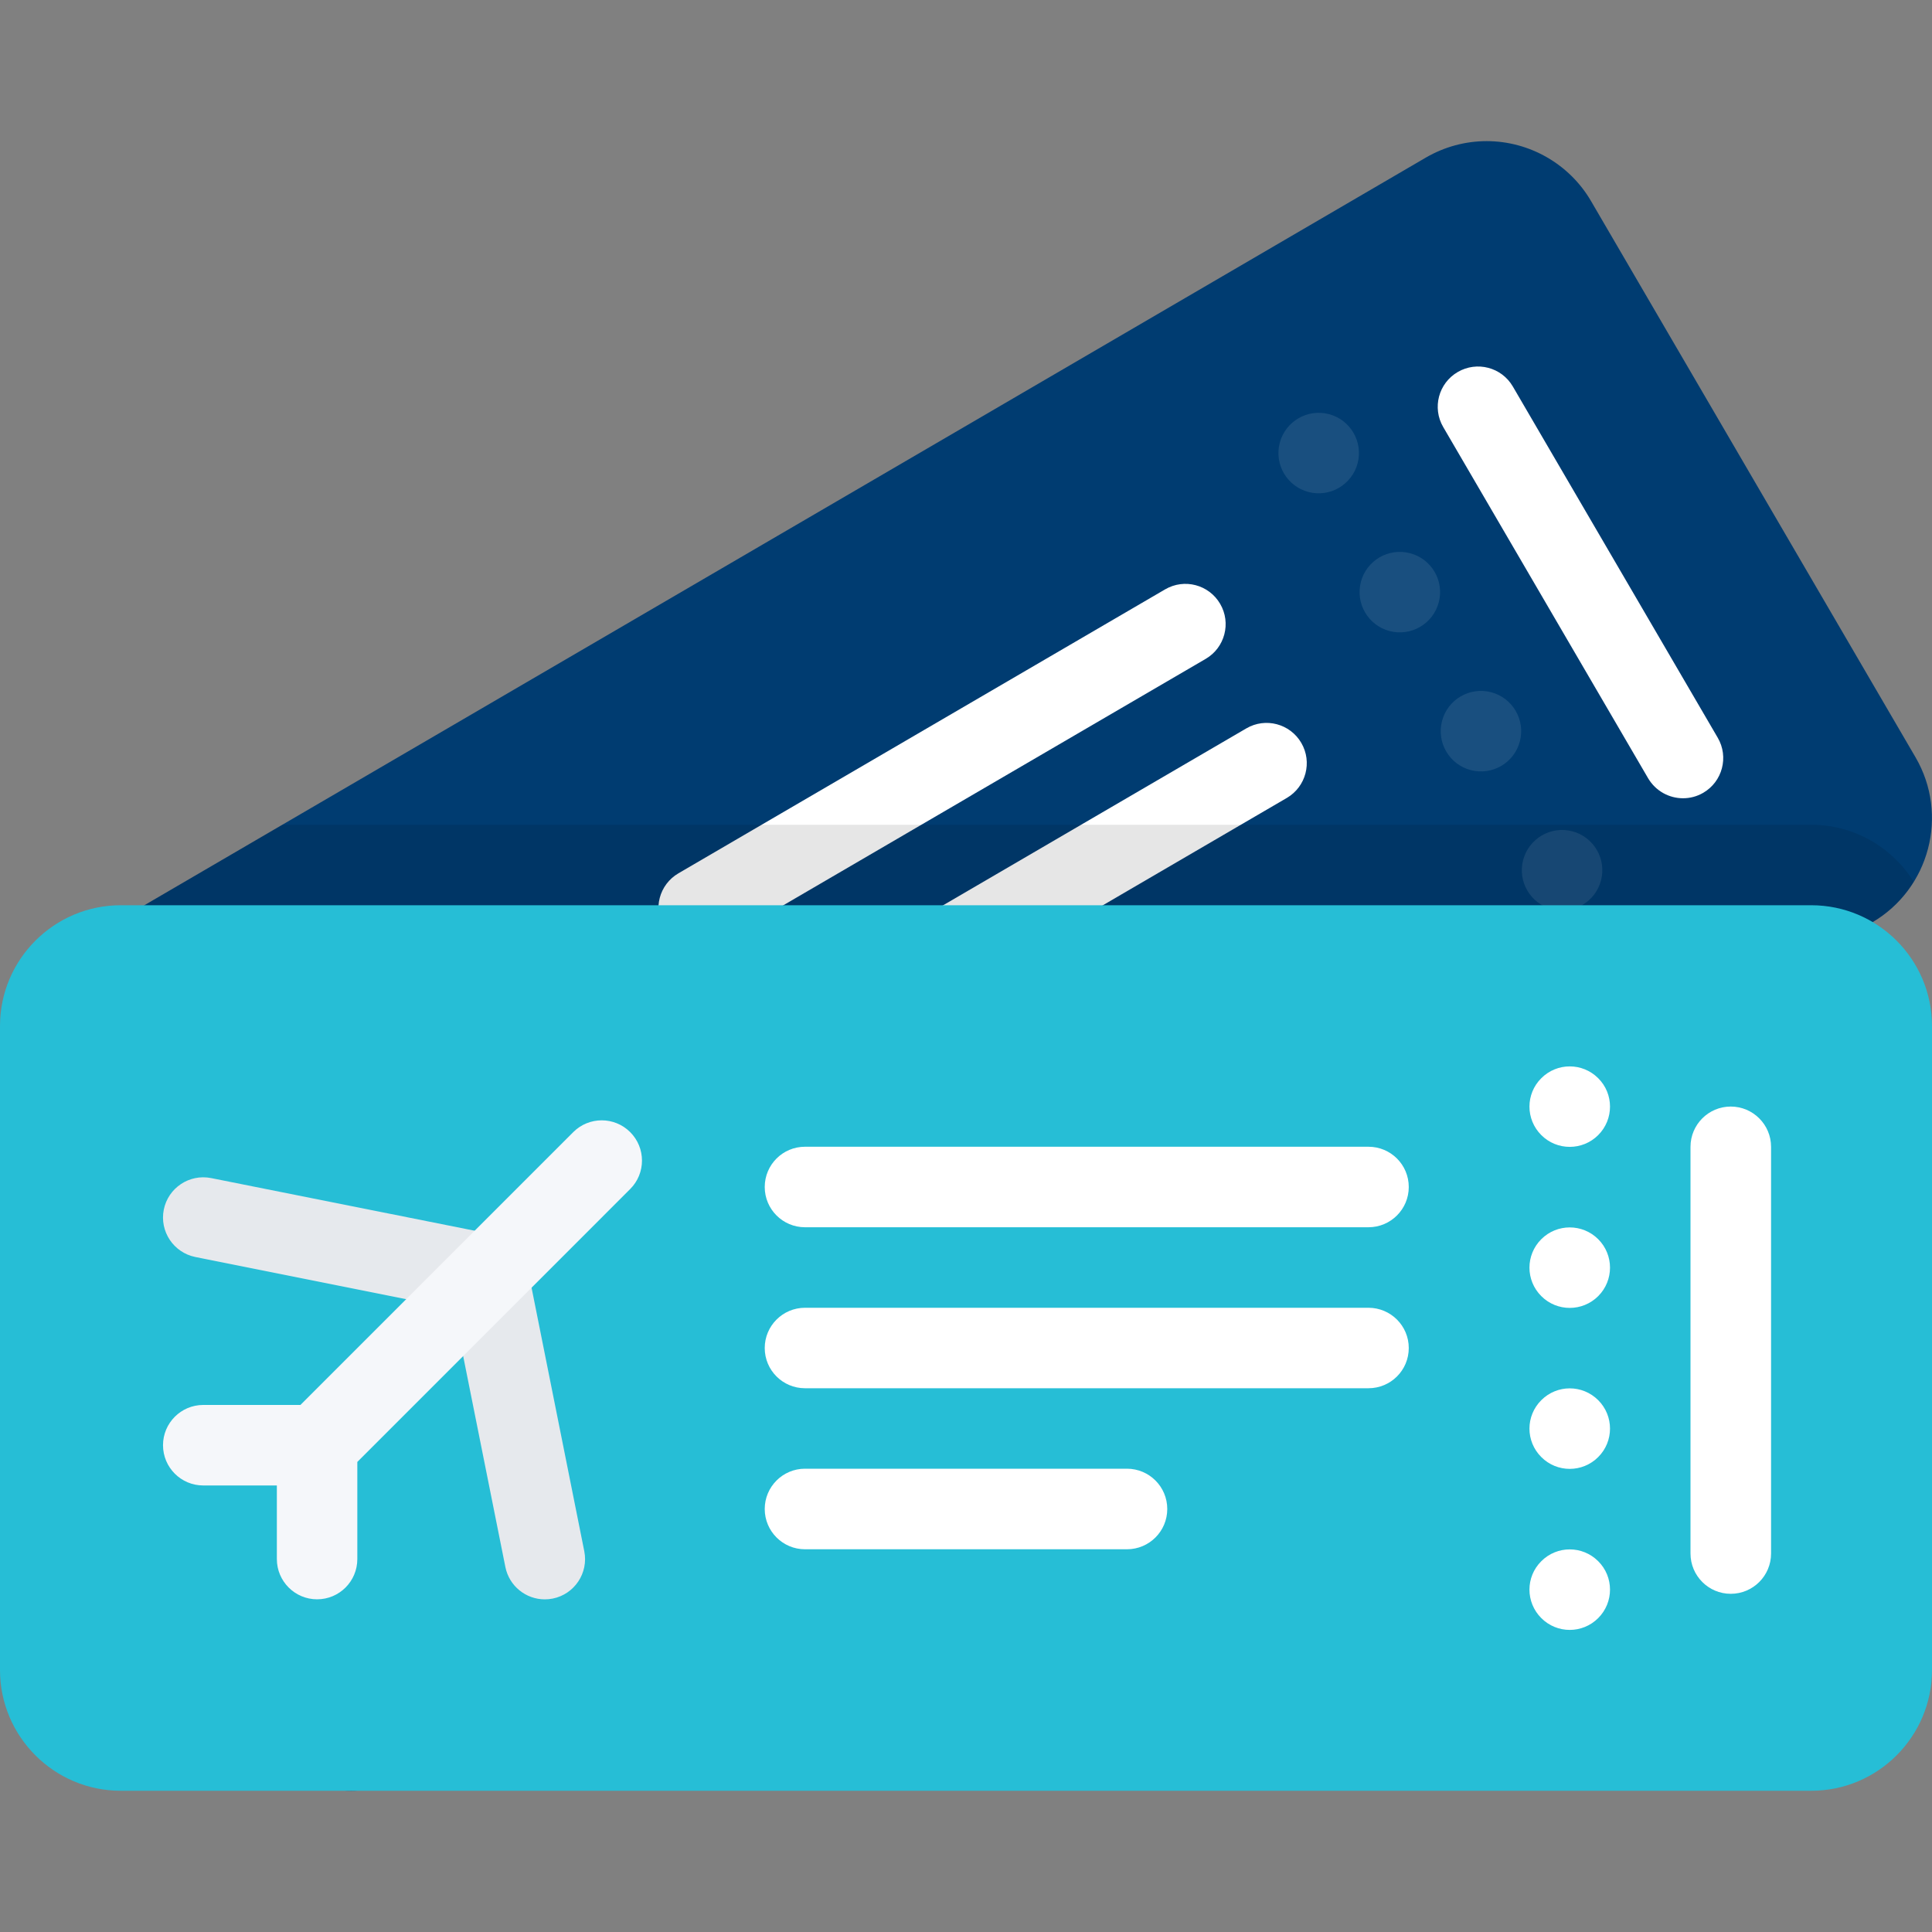
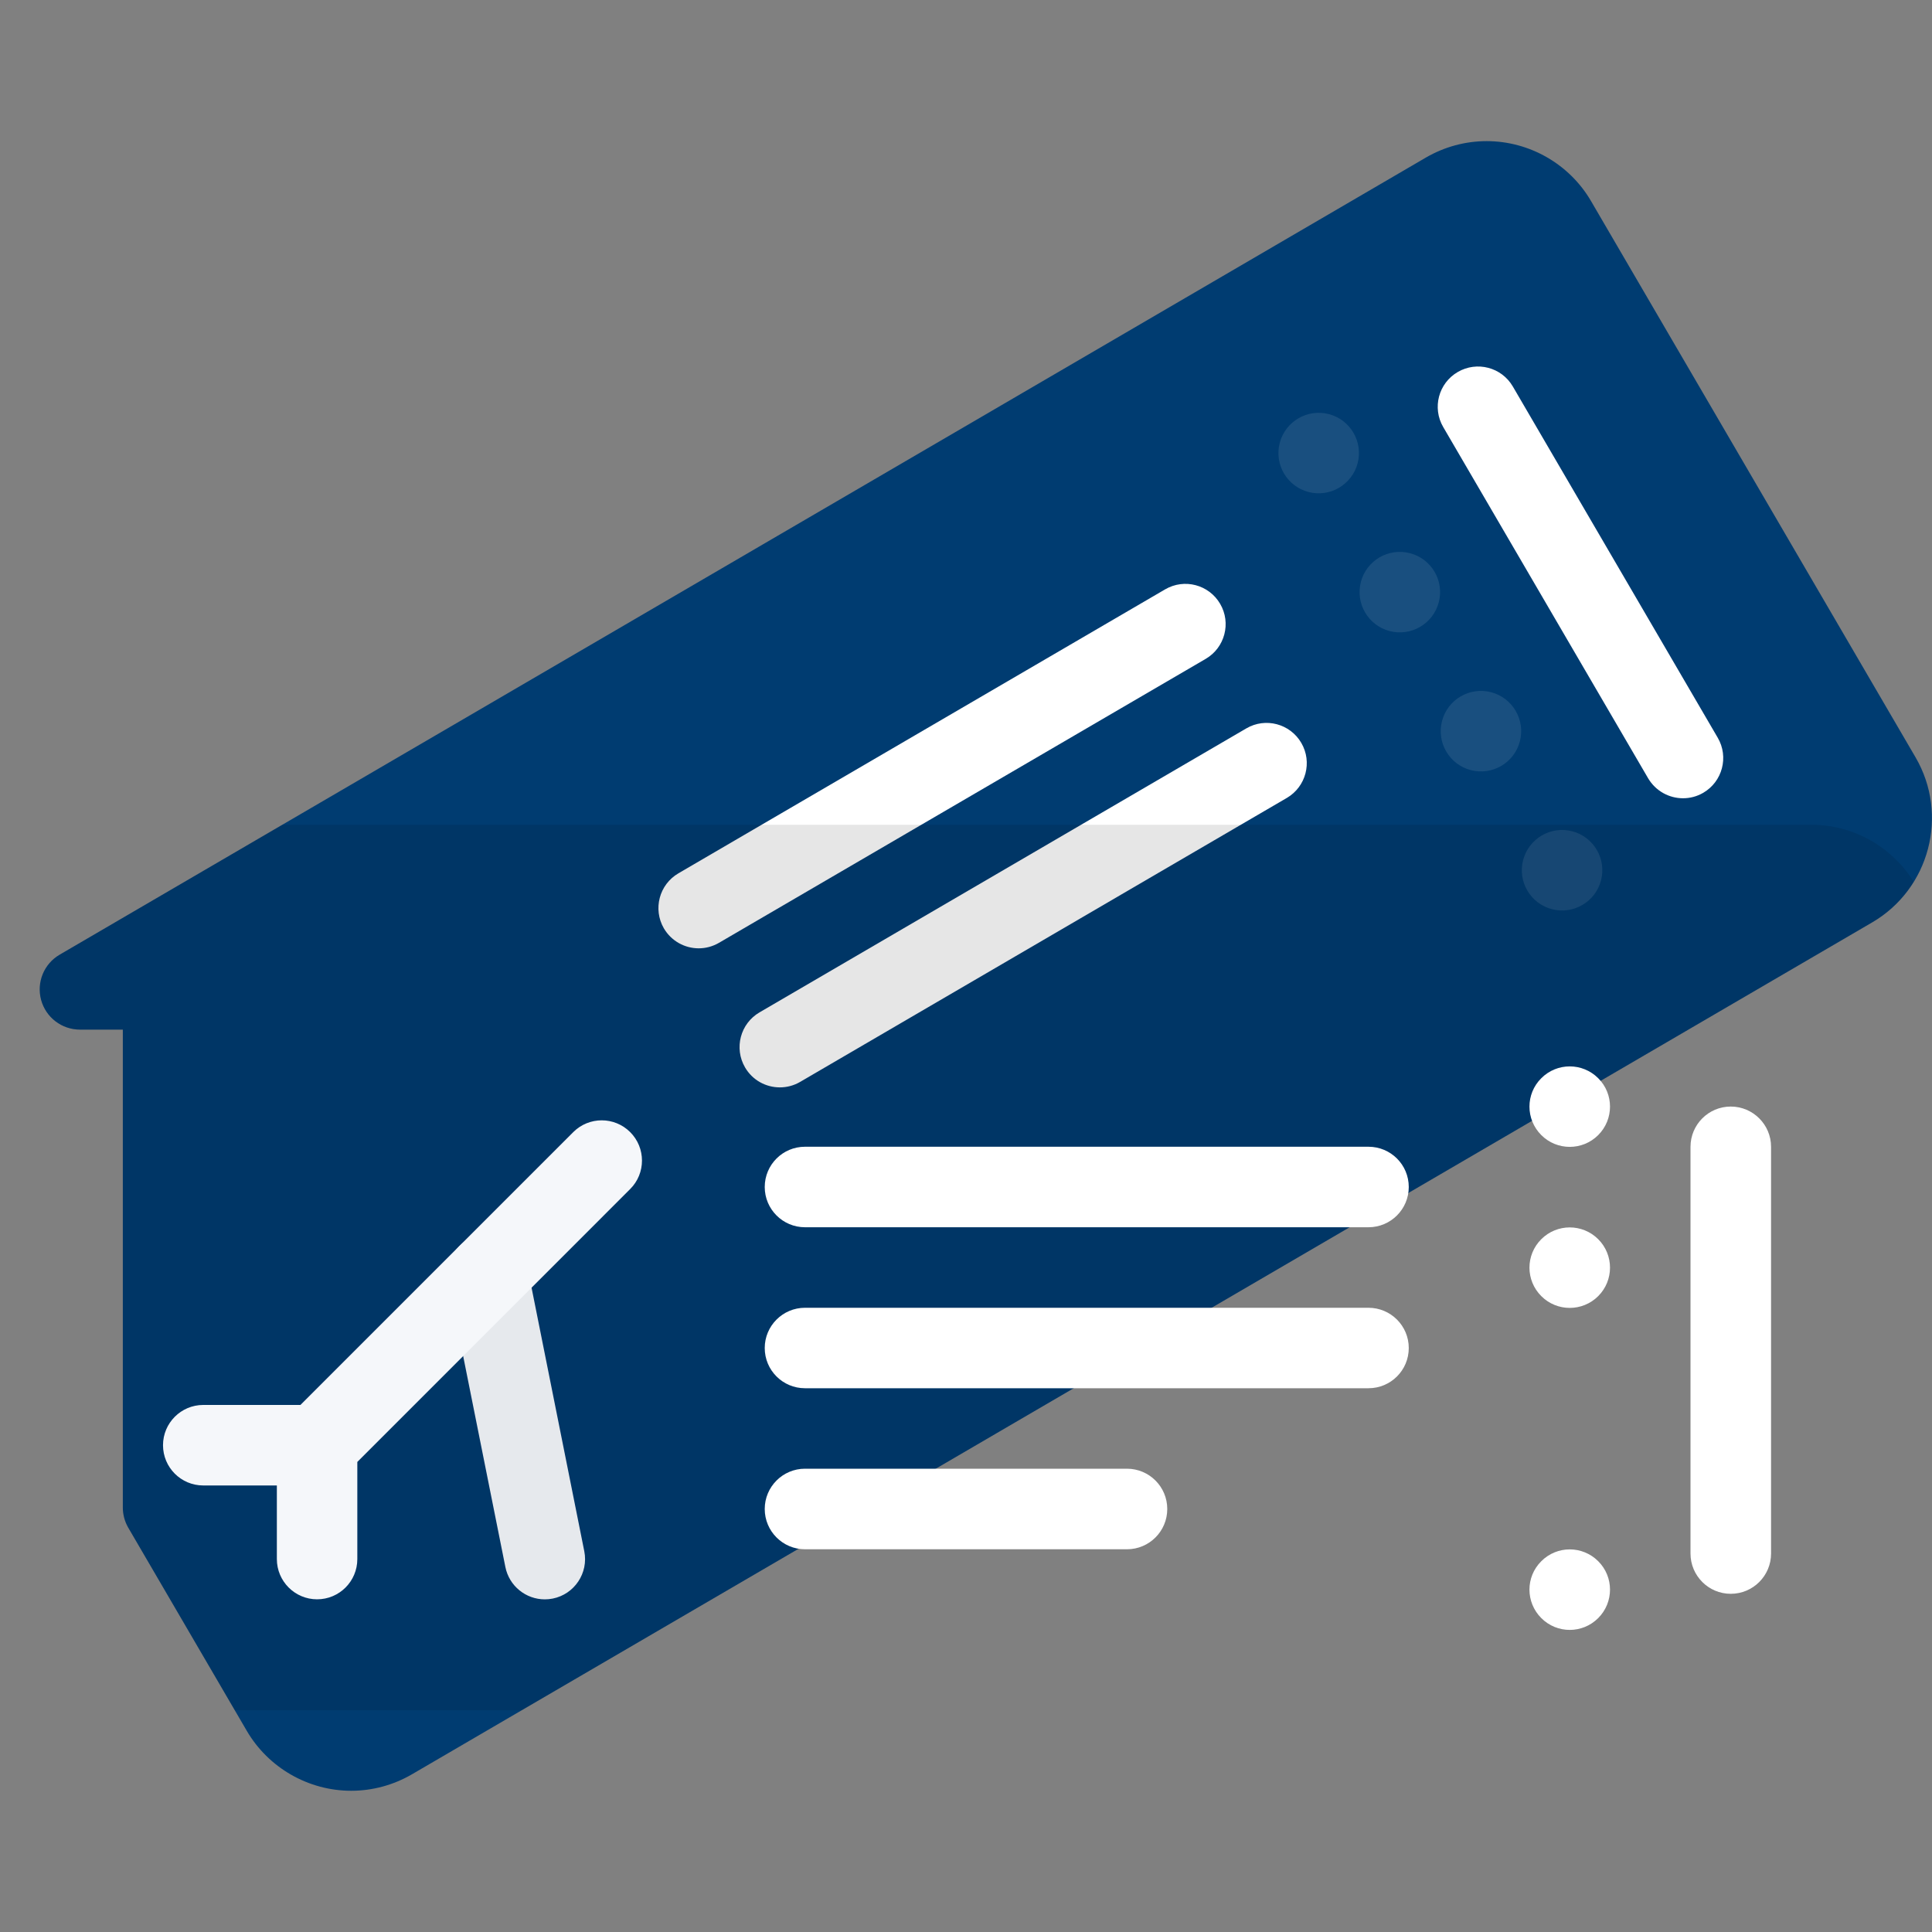
<svg xmlns="http://www.w3.org/2000/svg" width="40" height="40" viewBox="0 0 40 40" fill="none">
  <rect x="0" y="0" width="40" height="40" fill="#808080" stroke="none" />
  <path d="M7.271 37.076C6.385 37.076 5.556 36.6 5.11 35.836L2.656 31.63C2.582 31.503 2.543 31.357 2.543 31.21V21.317H1.656C1.279 21.317 0.949 21.065 0.851 20.702C0.753 20.338 0.91 19.954 1.236 19.765L29.522 3.262C29.904 3.04 30.338 2.922 30.779 2.922C31.666 2.922 32.494 3.397 32.94 4.162L39.659 15.679C40.354 16.87 39.95 18.404 38.76 19.098L8.529 36.735C8.146 36.958 7.712 37.076 7.271 37.076Z" fill="#003C71" />
  <path opacity="0.1" d="M26.496 9.168C26.379 9.614 26.645 10.069 27.09 10.186C27.534 10.303 27.99 10.037 28.108 9.592C28.225 9.147 27.959 8.691 27.514 8.574C27.069 8.458 26.614 8.723 26.496 9.168Z" fill="white" />
  <path opacity="0.1" d="M28.176 12.047C28.059 12.492 28.325 12.948 28.769 13.065C29.215 13.182 29.67 12.916 29.788 12.471C29.905 12.026 29.639 11.57 29.194 11.454C28.749 11.336 28.293 11.602 28.176 12.047Z" fill="white" />
  <path opacity="0.1" d="M29.856 14.926C29.739 15.371 30.005 15.827 30.449 15.944C30.895 16.061 31.35 15.795 31.467 15.35C31.584 14.905 31.318 14.45 30.874 14.332C30.428 14.215 29.973 14.481 29.856 14.926Z" fill="white" />
  <path opacity="0.1" d="M31.535 17.805C31.418 18.25 31.684 18.706 32.129 18.823C32.574 18.94 33.03 18.674 33.147 18.229C33.264 17.784 32.998 17.328 32.553 17.211C32.108 17.094 31.653 17.36 31.535 17.805Z" fill="white" />
  <path d="M34.845 16.527C34.558 16.527 34.28 16.379 34.123 16.114L29.88 8.841C29.648 8.444 29.783 7.933 30.181 7.702C30.579 7.47 31.089 7.604 31.321 8.001L35.564 15.274C35.796 15.671 35.662 16.182 35.264 16.414C35.132 16.491 34.988 16.527 34.845 16.527Z" fill="white" />
  <path d="M14.466 19.634C14.18 19.634 13.901 19.486 13.745 19.221C13.514 18.823 13.648 18.313 14.046 18.081L24.123 12.202C24.52 11.97 25.03 12.104 25.262 12.502C25.494 12.899 25.36 13.409 24.963 13.641L14.886 19.52C14.753 19.597 14.609 19.634 14.466 19.634Z" fill="white" />
  <path d="M16.146 22.513C15.859 22.513 15.58 22.366 15.425 22.099C15.194 21.702 15.327 21.192 15.725 20.96L25.803 15.081C26.2 14.848 26.71 14.983 26.942 15.381C27.174 15.778 27.039 16.288 26.643 16.52L16.565 22.4C16.433 22.477 16.288 22.513 16.146 22.513Z" fill="white" />
  <path opacity="0.1" d="M37.5 17.076H5.844L1.236 19.765C0.91 19.955 0.753 20.338 0.851 20.702C0.95 21.065 1.279 21.318 1.656 21.318H2.542V31.21C2.542 31.358 2.582 31.503 2.656 31.63L4.861 35.409H10.801L38.76 19.098C39.124 18.885 39.414 18.594 39.623 18.258C39.181 17.549 38.395 17.076 37.5 17.076Z" fill="#080808" />
-   <path d="M37.5 18.742H2.5C1.121 18.742 0 19.864 0 21.242V34.576C0 35.954 1.121 37.076 2.5 37.076H37.5C38.879 37.076 40 35.954 40 34.576V21.242C40 19.864 38.879 18.742 37.5 18.742Z" fill="#26BED6" />
  <path d="M31.911 22.323C31.584 22.647 31.584 23.175 31.911 23.501C32.236 23.826 32.763 23.826 33.089 23.501C33.415 23.175 33.415 22.647 33.089 22.323C32.763 21.997 32.236 21.997 31.911 22.323Z" fill="white" />
  <path d="M31.911 25.656C31.584 25.982 31.584 26.509 31.911 26.835C32.236 27.16 32.763 27.16 33.089 26.835C33.415 26.509 33.415 25.982 33.089 25.656C32.763 25.331 32.236 25.331 31.911 25.656Z" fill="white" />
-   <path d="M31.911 28.989C31.584 29.314 31.584 29.842 31.911 30.167C32.236 30.493 32.763 30.493 33.089 30.167C33.415 29.842 33.415 29.314 33.089 28.989C32.763 28.663 32.236 28.663 31.911 28.989Z" fill="white" />
  <path d="M11.279 33.113C10.89 33.113 10.542 32.839 10.463 32.442L9.284 26.55C9.194 26.099 9.486 25.659 9.938 25.569C10.389 25.48 10.828 25.771 10.918 26.223L12.097 32.117C12.187 32.567 11.894 33.007 11.443 33.097C11.388 33.108 11.333 33.113 11.279 33.113Z" fill="#E6E9ED" />
-   <path d="M10.102 27.22C10.048 27.22 9.993 27.214 9.938 27.204L4.045 26.025C3.594 25.934 3.301 25.495 3.391 25.044C3.482 24.593 3.921 24.301 4.372 24.391L10.264 25.568C10.716 25.659 11.008 26.098 10.918 26.55C10.839 26.945 10.491 27.22 10.102 27.22Z" fill="#E6E9ED" />
  <path d="M31.911 32.323C31.584 32.647 31.584 33.175 31.911 33.501C32.236 33.827 32.763 33.827 33.089 33.501C33.415 33.175 33.415 32.647 33.089 32.323C32.763 31.997 32.236 31.997 31.911 32.323Z" fill="white" />
  <path d="M13.047 23.439C12.722 23.114 12.194 23.114 11.869 23.439L6.22 29.088H4.208C3.748 29.088 3.375 29.462 3.375 29.921C3.375 30.382 3.748 30.755 4.208 30.755H5.732V32.279C5.732 32.738 6.105 33.112 6.565 33.112C7.026 33.112 7.398 32.738 7.398 32.279V30.268L13.047 24.618C13.373 24.293 13.373 23.765 13.047 23.439Z" fill="#F5F7FA" />
  <path d="M35.833 32.998C35.373 32.998 35 32.624 35 32.164V23.744C35 23.284 35.373 22.91 35.833 22.91C36.294 22.91 36.668 23.284 36.668 23.744V32.164C36.668 32.625 36.294 32.998 35.833 32.998Z" fill="white" />
  <path d="M16.667 25.409H28.332C28.794 25.409 29.167 25.035 29.167 24.576C29.167 24.114 28.794 23.742 28.332 23.742H16.667C16.206 23.742 15.833 24.114 15.833 24.576C15.833 25.035 16.206 25.409 16.667 25.409Z" fill="white" />
  <path d="M28.332 27.076H16.667C16.206 27.076 15.833 27.45 15.833 27.909C15.833 28.37 16.206 28.742 16.667 28.742H28.332C28.794 28.742 29.167 28.37 29.167 27.909C29.167 27.45 28.794 27.076 28.332 27.076Z" fill="white" />
  <path d="M23.332 30.408H16.667C16.206 30.408 15.833 30.782 15.833 31.242C15.833 31.702 16.206 32.076 16.667 32.076H23.332C23.794 32.076 24.167 31.702 24.167 31.242C24.167 30.782 23.794 30.408 23.332 30.408Z" fill="white" />
</svg>